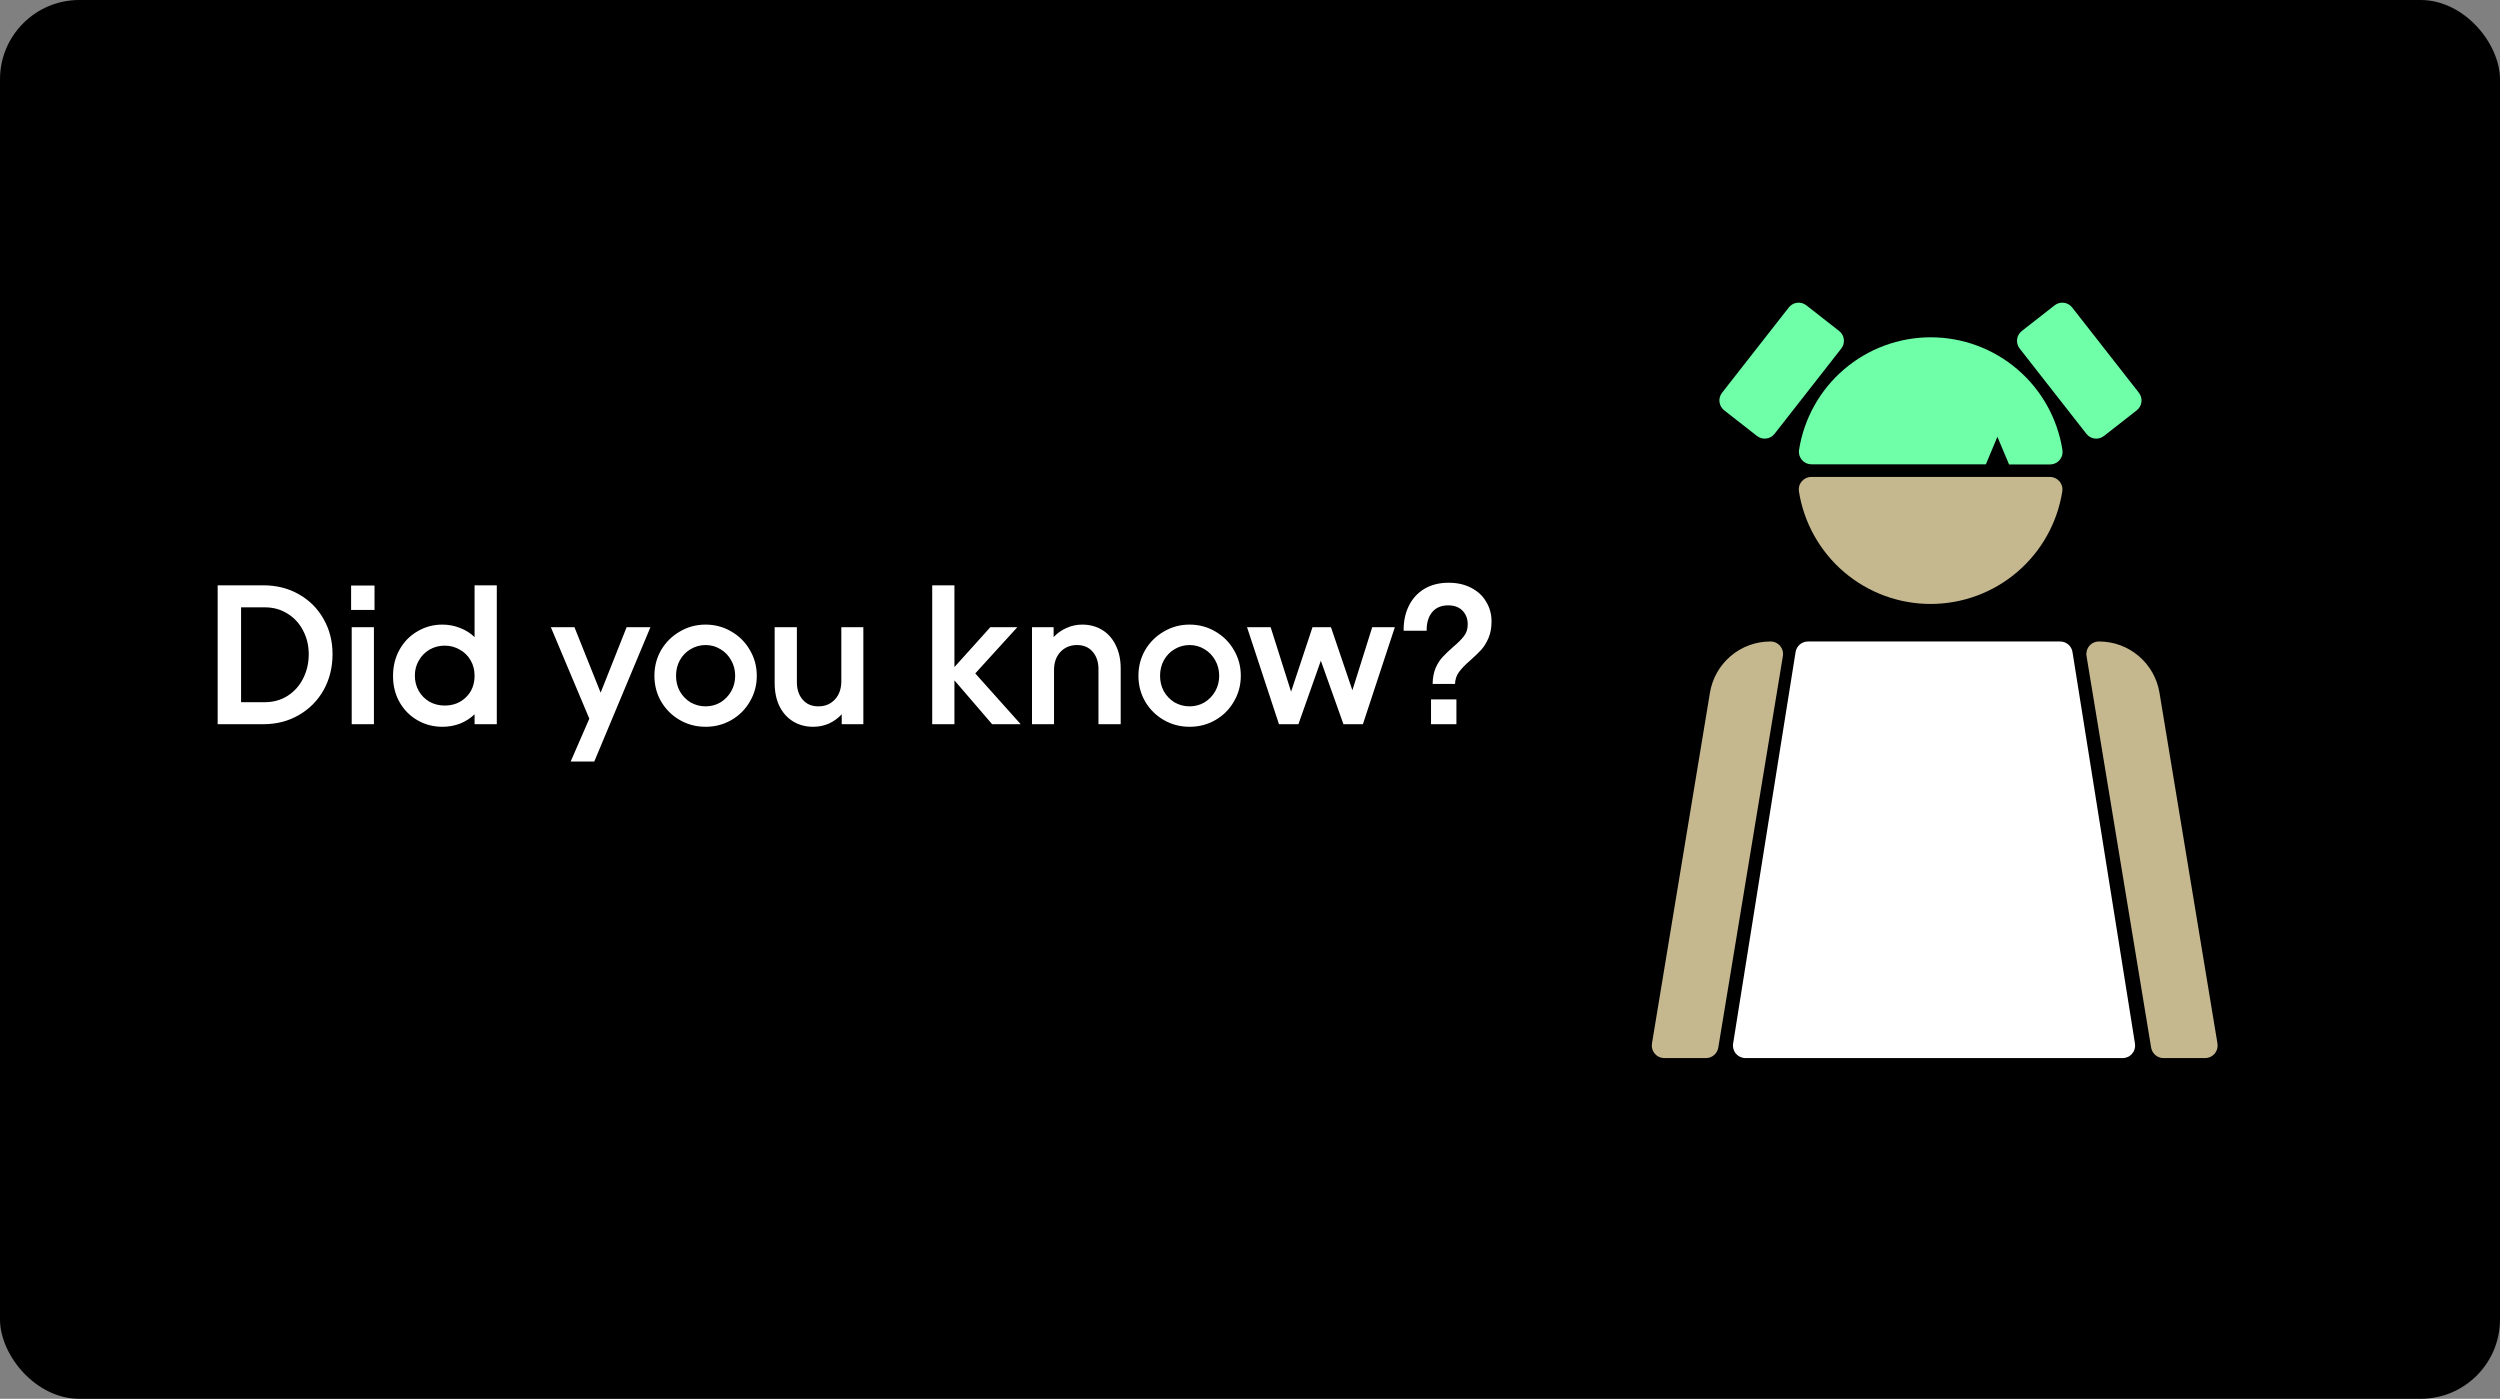
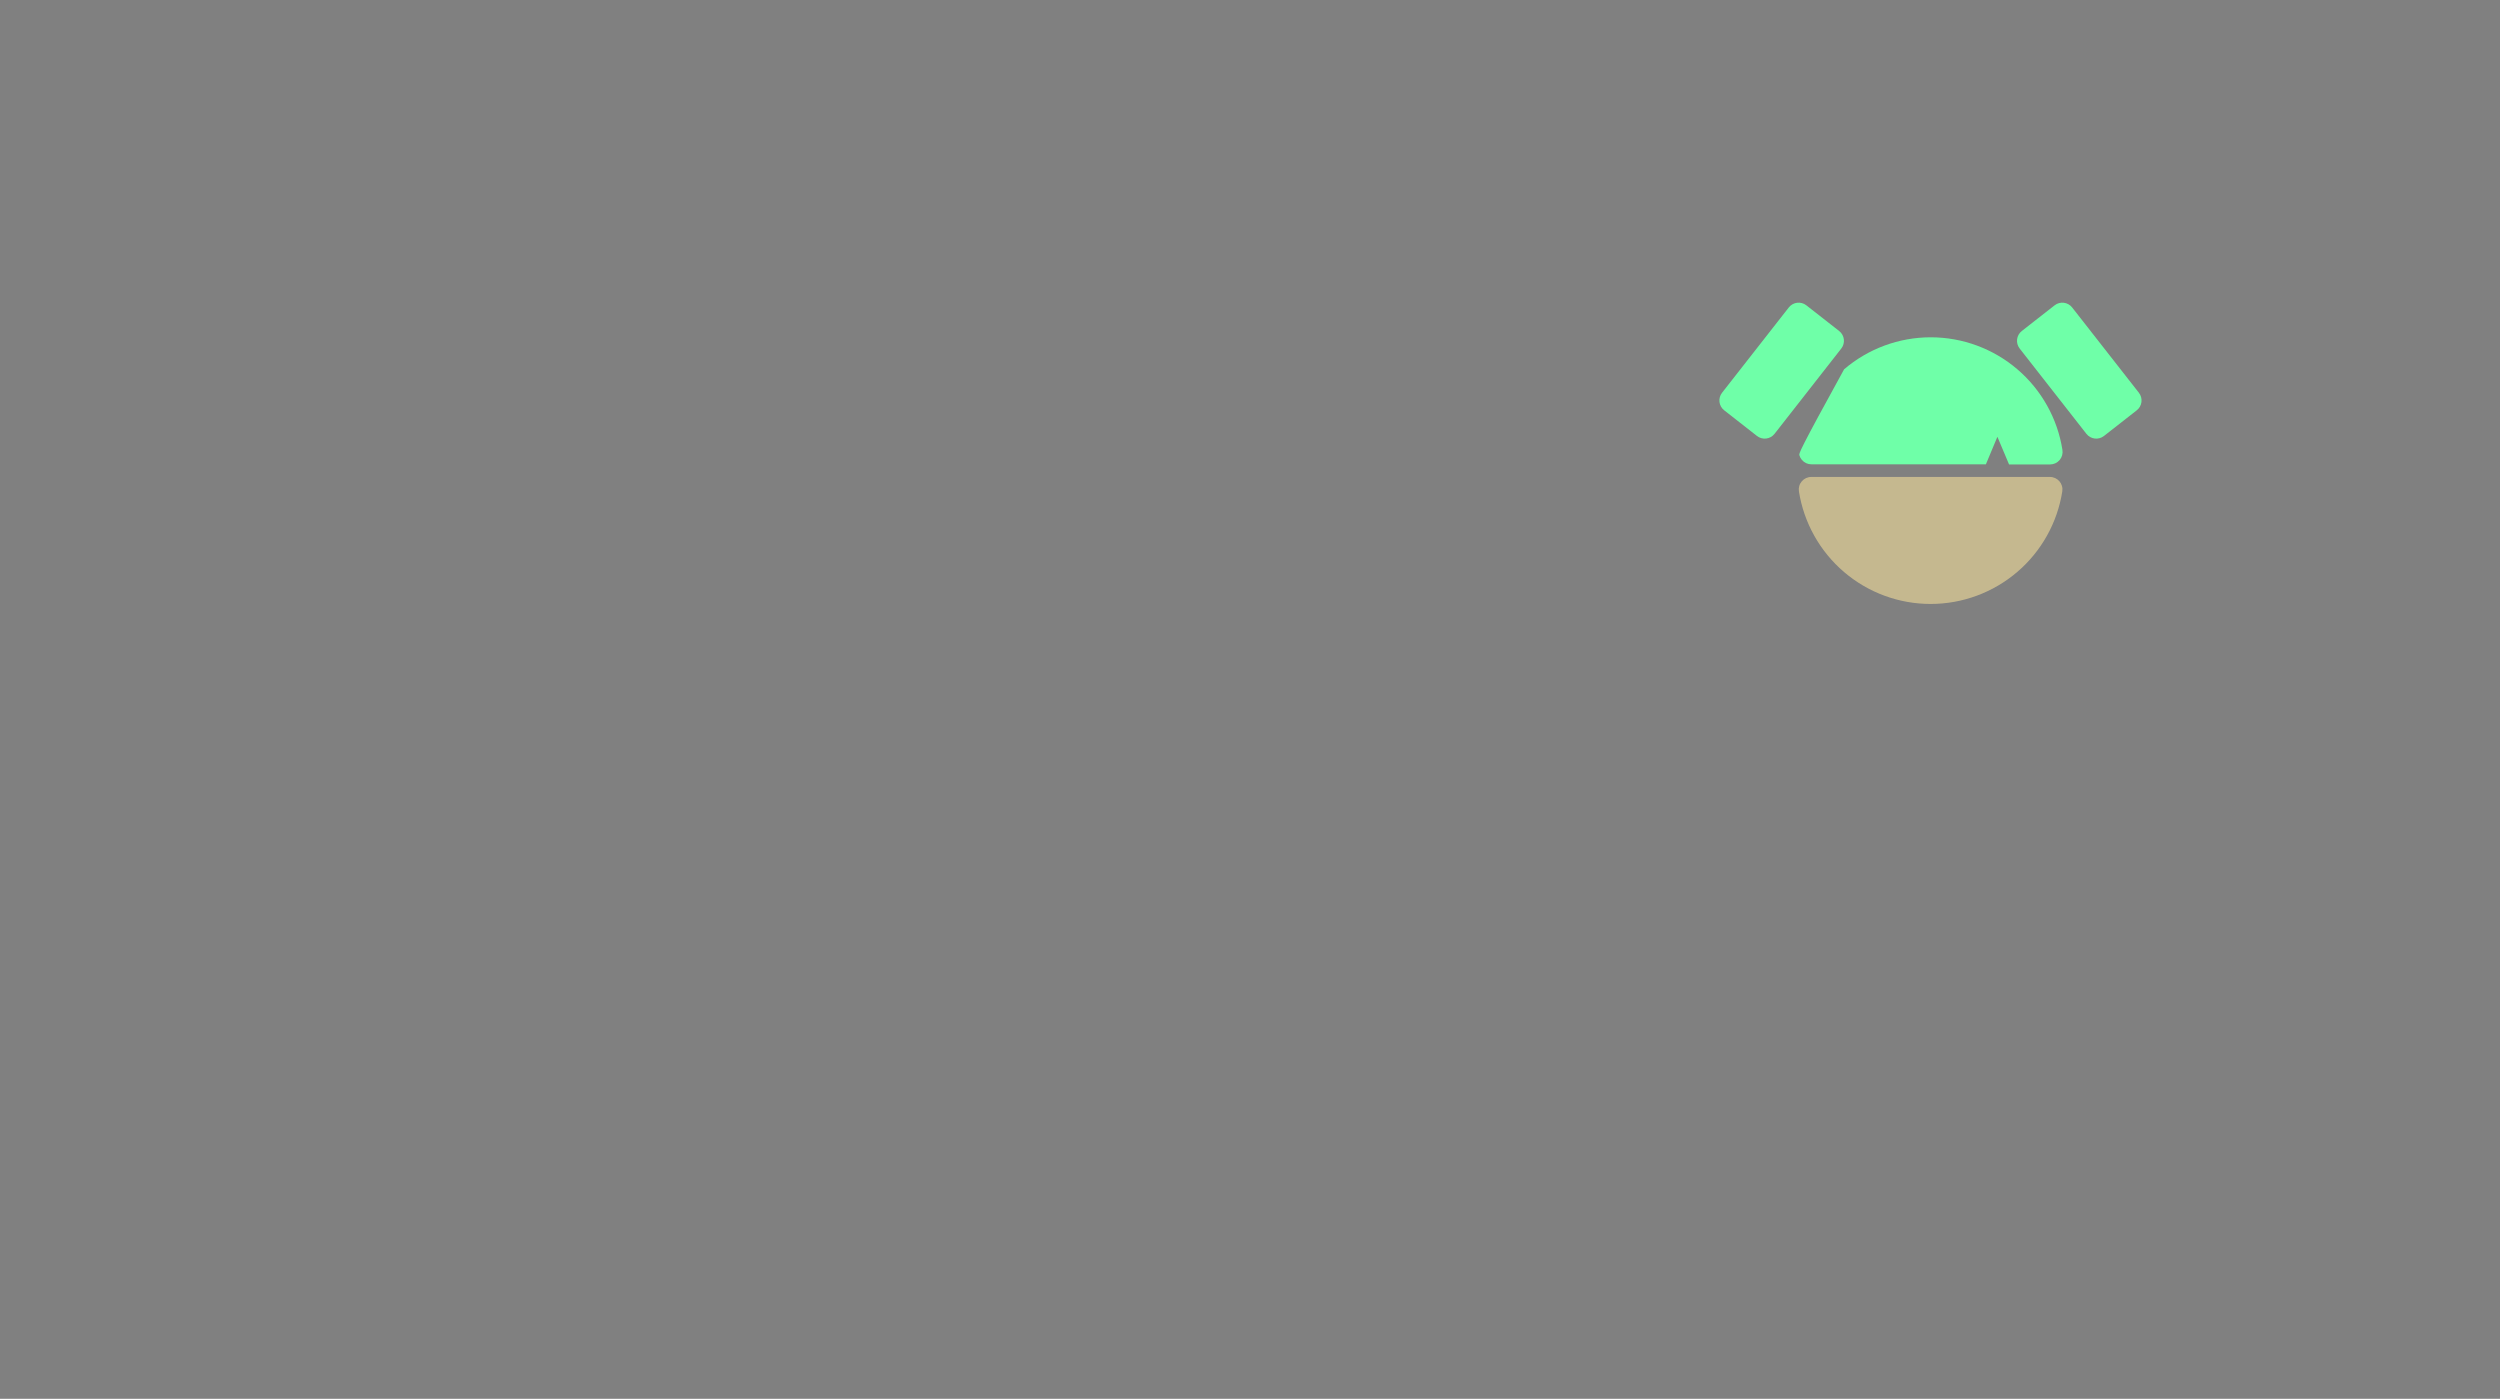
<svg xmlns="http://www.w3.org/2000/svg" width="504" height="282" viewBox="0 0 504 282" fill="none">
  <rect x="0" y="0" width="504" height="282" fill="#808080" stroke="none" />
-   <rect width="504" height="282" rx="16" fill="black" />
-   <path d="M53.08 118C55.747 118 58.133 118.6 60.24 119.8C62.373 121 64.04 122.667 65.24 124.8C66.44 126.907 67.04 129.267 67.04 131.88C67.04 134.547 66.44 136.96 65.24 139.12C64.04 141.253 62.373 142.933 60.24 144.16C58.133 145.387 55.747 146 53.08 146H43.88V118H53.08ZM53.4 141.56C55.08 141.56 56.587 141.147 57.92 140.32C59.28 139.467 60.333 138.307 61.08 136.84C61.853 135.347 62.24 133.693 62.24 131.88C62.24 130.12 61.853 128.52 61.08 127.08C60.333 125.64 59.28 124.507 57.92 123.68C56.587 122.853 55.08 122.44 53.4 122.44H48.6V141.56H53.4ZM75.383 126.44V146H70.903V126.44H75.383ZM75.503 118.04V122.96H70.783V118.04H75.503ZM89.194 146.52C87.354 146.52 85.674 146.08 84.154 145.2C82.634 144.32 81.434 143.107 80.554 141.56C79.674 140.013 79.234 138.253 79.234 136.28C79.234 134.307 79.674 132.533 80.554 130.96C81.434 129.387 82.634 128.16 84.154 127.28C85.674 126.373 87.354 125.92 89.194 125.92C90.447 125.92 91.634 126.147 92.754 126.6C93.874 127.027 94.847 127.64 95.674 128.44V118H100.154V146H95.674V144C94.847 144.8 93.874 145.427 92.754 145.88C91.634 146.307 90.447 146.52 89.194 146.52ZM83.634 136.2C83.634 137.347 83.901 138.387 84.434 139.32C84.967 140.227 85.687 140.947 86.594 141.48C87.527 141.987 88.541 142.24 89.634 142.24C91.367 142.24 92.807 141.68 93.954 140.56C95.101 139.44 95.674 137.987 95.674 136.2C95.674 135.053 95.407 134.027 94.874 133.12C94.341 132.187 93.607 131.467 92.674 130.96C91.767 130.427 90.754 130.16 89.634 130.16C88.541 130.16 87.527 130.427 86.594 130.96C85.687 131.493 84.967 132.227 84.434 133.16C83.901 134.067 83.634 135.08 83.634 136.2ZM115.808 126.44L121.088 139.64L126.328 126.44H131.128L119.808 153.52H115.048L118.808 144.88L111.048 126.44H115.808ZM142.249 146.52C140.356 146.52 138.623 146.067 137.049 145.16C135.476 144.253 134.223 143.013 133.289 141.44C132.383 139.867 131.929 138.133 131.929 136.24C131.929 134.347 132.383 132.613 133.289 131.04C134.223 129.467 135.476 128.227 137.049 127.32C138.623 126.387 140.356 125.92 142.249 125.92C144.143 125.92 145.876 126.387 147.449 127.32C149.023 128.227 150.263 129.467 151.169 131.04C152.103 132.613 152.569 134.347 152.569 136.24C152.569 138.133 152.103 139.867 151.169 141.44C150.263 143.013 149.023 144.253 147.449 145.16C145.876 146.067 144.143 146.52 142.249 146.52ZM136.289 136.24C136.289 137.387 136.543 138.427 137.049 139.36C137.583 140.293 138.303 141.04 139.209 141.6C140.143 142.133 141.156 142.4 142.249 142.4C143.343 142.4 144.343 142.133 145.249 141.6C146.156 141.04 146.876 140.293 147.409 139.36C147.943 138.427 148.209 137.387 148.209 136.24C148.209 135.093 147.943 134.053 147.409 133.12C146.876 132.16 146.156 131.413 145.249 130.88C144.343 130.32 143.343 130.04 142.249 130.04C141.156 130.04 140.143 130.32 139.209 130.88C138.303 131.413 137.583 132.16 137.049 133.12C136.543 134.053 136.289 135.093 136.289 136.24ZM174.051 146H169.691V144C168.944 144.8 168.077 145.427 167.091 145.88C166.104 146.307 165.051 146.52 163.931 146.52C162.411 146.52 161.064 146.16 159.891 145.44C158.717 144.72 157.797 143.693 157.131 142.36C156.491 141.027 156.171 139.467 156.171 137.68V126.44H160.651V137.56C160.651 138.973 161.037 140.133 161.811 141.04C162.584 141.947 163.637 142.4 164.971 142.4C166.331 142.4 167.437 141.947 168.291 141.04C169.171 140.107 169.611 138.867 169.611 137.32V126.44H174.051V146ZM187.934 118H192.414V134.48L199.654 126.44H205.094L196.614 135.76L205.774 146H200.014L192.414 137.16V146H187.934V118ZM208.051 126.44H212.411V128.44C213.158 127.64 214.025 127.027 215.011 126.6C215.998 126.147 217.051 125.92 218.171 125.92C219.691 125.92 221.038 126.28 222.211 127C223.385 127.72 224.291 128.747 224.931 130.08C225.598 131.413 225.931 132.973 225.931 134.76V146H221.451V134.88C221.451 133.467 221.065 132.307 220.291 131.4C219.518 130.493 218.465 130.04 217.131 130.04C215.771 130.04 214.651 130.507 213.771 131.44C212.918 132.347 212.491 133.573 212.491 135.12V146H208.051V126.44ZM239.828 146.52C237.934 146.52 236.201 146.067 234.628 145.16C233.054 144.253 231.801 143.013 230.868 141.44C229.961 139.867 229.507 138.133 229.507 136.24C229.507 134.347 229.961 132.613 230.868 131.04C231.801 129.467 233.054 128.227 234.628 127.32C236.201 126.387 237.934 125.92 239.828 125.92C241.721 125.92 243.454 126.387 245.028 127.32C246.601 128.227 247.841 129.467 248.747 131.04C249.681 132.613 250.148 134.347 250.148 136.24C250.148 138.133 249.681 139.867 248.747 141.44C247.841 143.013 246.601 144.253 245.028 145.16C243.454 146.067 241.721 146.52 239.828 146.52ZM233.868 136.24C233.868 137.387 234.121 138.427 234.628 139.36C235.161 140.293 235.881 141.04 236.788 141.6C237.721 142.133 238.734 142.4 239.828 142.4C240.921 142.4 241.921 142.133 242.828 141.6C243.734 141.04 244.454 140.293 244.988 139.36C245.521 138.427 245.788 137.387 245.788 136.24C245.788 135.093 245.521 134.053 244.988 133.12C244.454 132.16 243.734 131.413 242.828 130.88C241.921 130.32 240.921 130.04 239.828 130.04C238.734 130.04 237.721 130.32 236.788 130.88C235.881 131.413 235.161 132.16 234.628 133.12C234.121 134.053 233.868 135.093 233.868 136.24ZM251.401 126.44H256.161L260.281 139.44L264.601 126.44H268.321L272.641 139.16L276.641 126.44H281.201L274.761 146H270.841L266.281 133.2L261.761 146H257.841L251.401 126.44ZM292.054 117.48C293.787 117.48 295.307 117.827 296.614 118.52C297.92 119.187 298.92 120.12 299.614 121.32C300.334 122.493 300.694 123.813 300.694 125.28C300.694 126.533 300.494 127.64 300.094 128.6C299.694 129.533 299.214 130.32 298.654 130.96C298.094 131.573 297.347 132.293 296.414 133.12C295.4 134 294.64 134.787 294.134 135.48C293.627 136.173 293.36 136.973 293.334 137.88H288.814C288.84 136.653 289.04 135.587 289.414 134.68C289.814 133.773 290.28 133.04 290.814 132.48C291.347 131.893 292.054 131.213 292.934 130.44C293.92 129.613 294.654 128.88 295.134 128.24C295.64 127.6 295.894 126.813 295.894 125.88C295.894 124.76 295.547 123.84 294.854 123.12C294.16 122.4 293.187 122.04 291.934 122.04C290.547 122.04 289.467 122.507 288.694 123.44C287.947 124.373 287.587 125.613 287.614 127.16H282.974C282.947 125.293 283.294 123.627 284.014 122.16C284.734 120.693 285.774 119.547 287.134 118.72C288.52 117.893 290.16 117.48 292.054 117.48ZM288.494 141H293.614V146H288.494V141Z" fill="white" />
  <path d="M365.183 96.151C364.816 96.146 364.453 96.222 364.118 96.373C363.783 96.523 363.486 96.745 363.246 97.022C363.006 97.3 362.829 97.626 362.729 97.979C362.628 98.332 362.606 98.703 362.663 99.065C363.66 105.39 366.882 111.151 371.749 115.311C376.616 119.471 382.808 121.757 389.211 121.757C395.614 121.757 401.806 119.471 406.673 115.311C411.54 111.151 414.762 105.39 415.758 99.065C415.816 98.703 415.794 98.332 415.693 97.979C415.592 97.626 415.416 97.3 415.176 97.022C414.936 96.745 414.638 96.523 414.304 96.373C413.969 96.222 413.606 96.146 413.239 96.151H365.183Z" fill="#C5B88F" />
-   <path d="M415.784 90.692C414.787 84.367 411.565 78.606 406.698 74.446C401.831 70.286 395.639 68 389.236 68C382.834 68 376.641 70.286 371.774 74.446C366.907 78.606 363.685 84.367 362.689 90.692C362.631 91.054 362.654 91.425 362.754 91.778C362.855 92.13 363.031 92.457 363.271 92.735C363.511 93.012 363.809 93.234 364.143 93.385C364.478 93.535 364.841 93.611 365.208 93.606H400.356L402.674 88.055L405.025 93.631H413.298C413.664 93.632 414.027 93.552 414.359 93.398C414.692 93.244 414.987 93.019 415.223 92.739C415.46 92.459 415.633 92.131 415.73 91.777C415.826 91.424 415.845 91.053 415.784 90.692V90.692Z" fill="#6FFFA8" />
+   <path d="M415.784 90.692C414.787 84.367 411.565 78.606 406.698 74.446C401.831 70.286 395.639 68 389.236 68C382.834 68 376.641 70.286 371.774 74.446C362.631 91.054 362.654 91.425 362.754 91.778C362.855 92.13 363.031 92.457 363.271 92.735C363.511 93.012 363.809 93.234 364.143 93.385C364.478 93.535 364.841 93.611 365.208 93.606H400.356L402.674 88.055L405.025 93.631H413.298C413.664 93.632 414.027 93.552 414.359 93.398C414.692 93.244 414.987 93.019 415.223 92.739C415.46 92.459 415.633 92.131 415.73 91.777C415.826 91.424 415.845 91.053 415.784 90.692V90.692Z" fill="#6FFFA8" />
  <path d="M431.203 79.181L417.746 61.984C416.889 60.888 415.305 60.695 414.21 61.553L407.595 66.728C406.499 67.586 406.306 69.169 407.164 70.265L420.62 87.462C421.478 88.558 423.061 88.751 424.157 87.894L430.771 82.718C431.867 81.861 432.06 80.277 431.203 79.181Z" fill="#6FFFA8" />
  <path d="M347.164 79.181L360.621 61.984C361.478 60.888 363.062 60.695 364.158 61.553L370.772 66.728C371.868 67.586 372.061 69.169 371.203 70.265L357.747 87.462C356.889 88.558 355.306 88.751 354.21 87.894L347.596 82.718C346.5 81.861 346.307 80.277 347.164 79.181Z" fill="#6FFFA8" />
-   <path d="M356.869 129.325C353.949 129.33 351.126 130.371 348.902 132.263C346.678 134.154 345.198 136.774 344.724 139.655L333.034 210.378C332.975 210.736 332.993 211.103 333.089 211.453C333.184 211.803 333.354 212.128 333.587 212.407C333.82 212.685 334.11 212.91 334.438 213.065C334.766 213.221 335.123 213.304 335.486 213.309H343.885C344.487 213.317 345.073 213.109 345.535 212.722C345.997 212.336 346.306 211.796 346.404 211.201L359.43 132.256C359.491 131.889 359.47 131.513 359.368 131.155C359.267 130.797 359.087 130.465 358.842 130.185C358.597 129.905 358.293 129.682 357.952 129.534C357.611 129.385 357.241 129.314 356.869 129.325V129.325Z" fill="#C5B88F" />
-   <path d="M423.207 129.325C426.127 129.33 428.95 130.371 431.173 132.263C433.397 134.154 434.878 136.774 435.351 139.655L447.042 210.378C447.101 210.736 447.082 211.103 446.987 211.453C446.891 211.803 446.721 212.128 446.488 212.407C446.256 212.685 445.965 212.91 445.638 213.065C445.31 213.221 444.952 213.304 444.589 213.309H436.191C435.588 213.317 435.003 213.109 434.54 212.722C434.078 212.336 433.77 211.796 433.671 211.201L420.645 132.256C420.584 131.889 420.606 131.513 420.707 131.155C420.809 130.797 420.989 130.465 421.234 130.185C421.479 129.905 421.783 129.682 422.124 129.534C422.465 129.385 422.835 129.314 423.207 129.325V129.325Z" fill="#C5B88F" />
-   <path fill-rule="evenodd" clip-rule="evenodd" d="M400.868 213.309H378.938H351.913C351.547 213.314 351.183 213.238 350.849 213.087C350.514 212.937 350.216 212.715 349.976 212.437C349.736 212.16 349.56 211.833 349.459 211.48C349.359 211.128 349.336 210.757 349.394 210.395L361.992 131.449C362.086 130.852 362.393 130.308 362.856 129.918C363.318 129.528 363.906 129.317 364.511 129.325H365.805C365.826 129.324 365.848 129.324 365.87 129.325H413.936C413.958 129.324 413.979 129.324 414.001 129.325H415.294C415.9 129.317 416.487 129.528 416.95 129.918C417.412 130.308 417.719 130.852 417.814 131.449L430.412 210.395C430.469 210.757 430.447 211.128 430.346 211.48C430.246 211.833 430.069 212.16 429.829 212.437C429.589 212.715 429.292 212.937 428.957 213.087C428.622 213.238 428.259 213.314 427.892 213.309H400.868Z" fill="white" />
</svg>